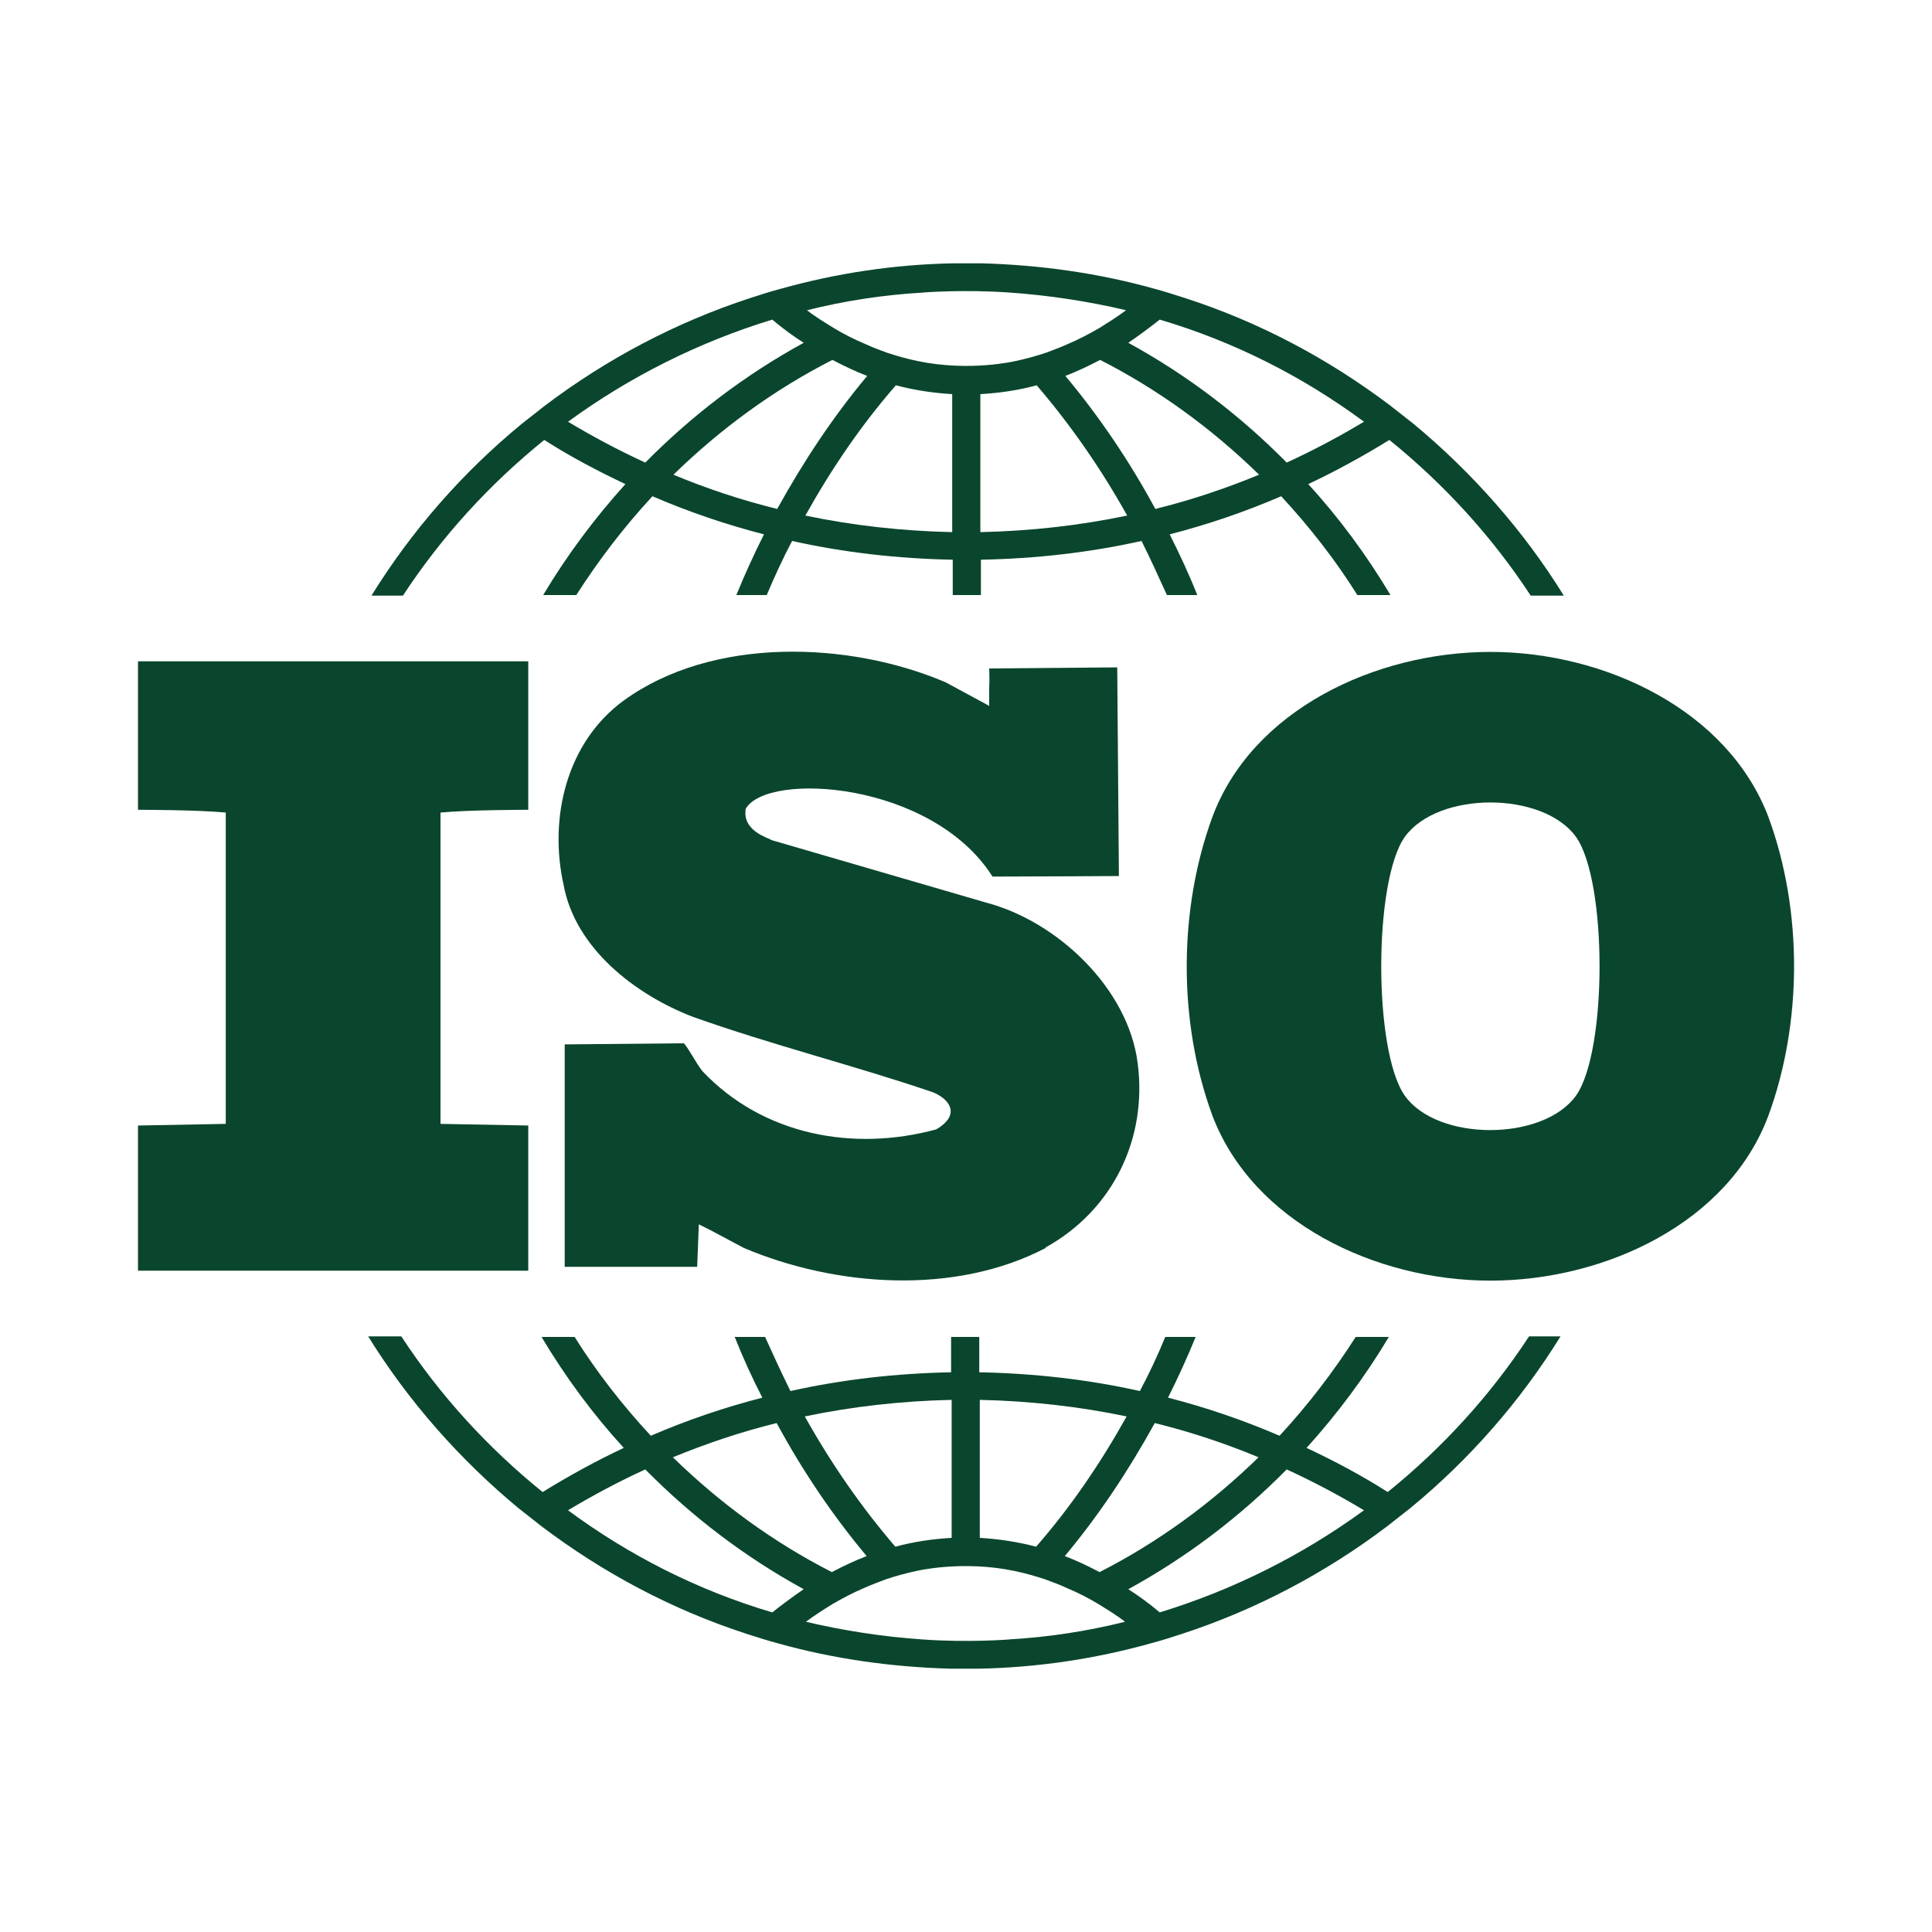
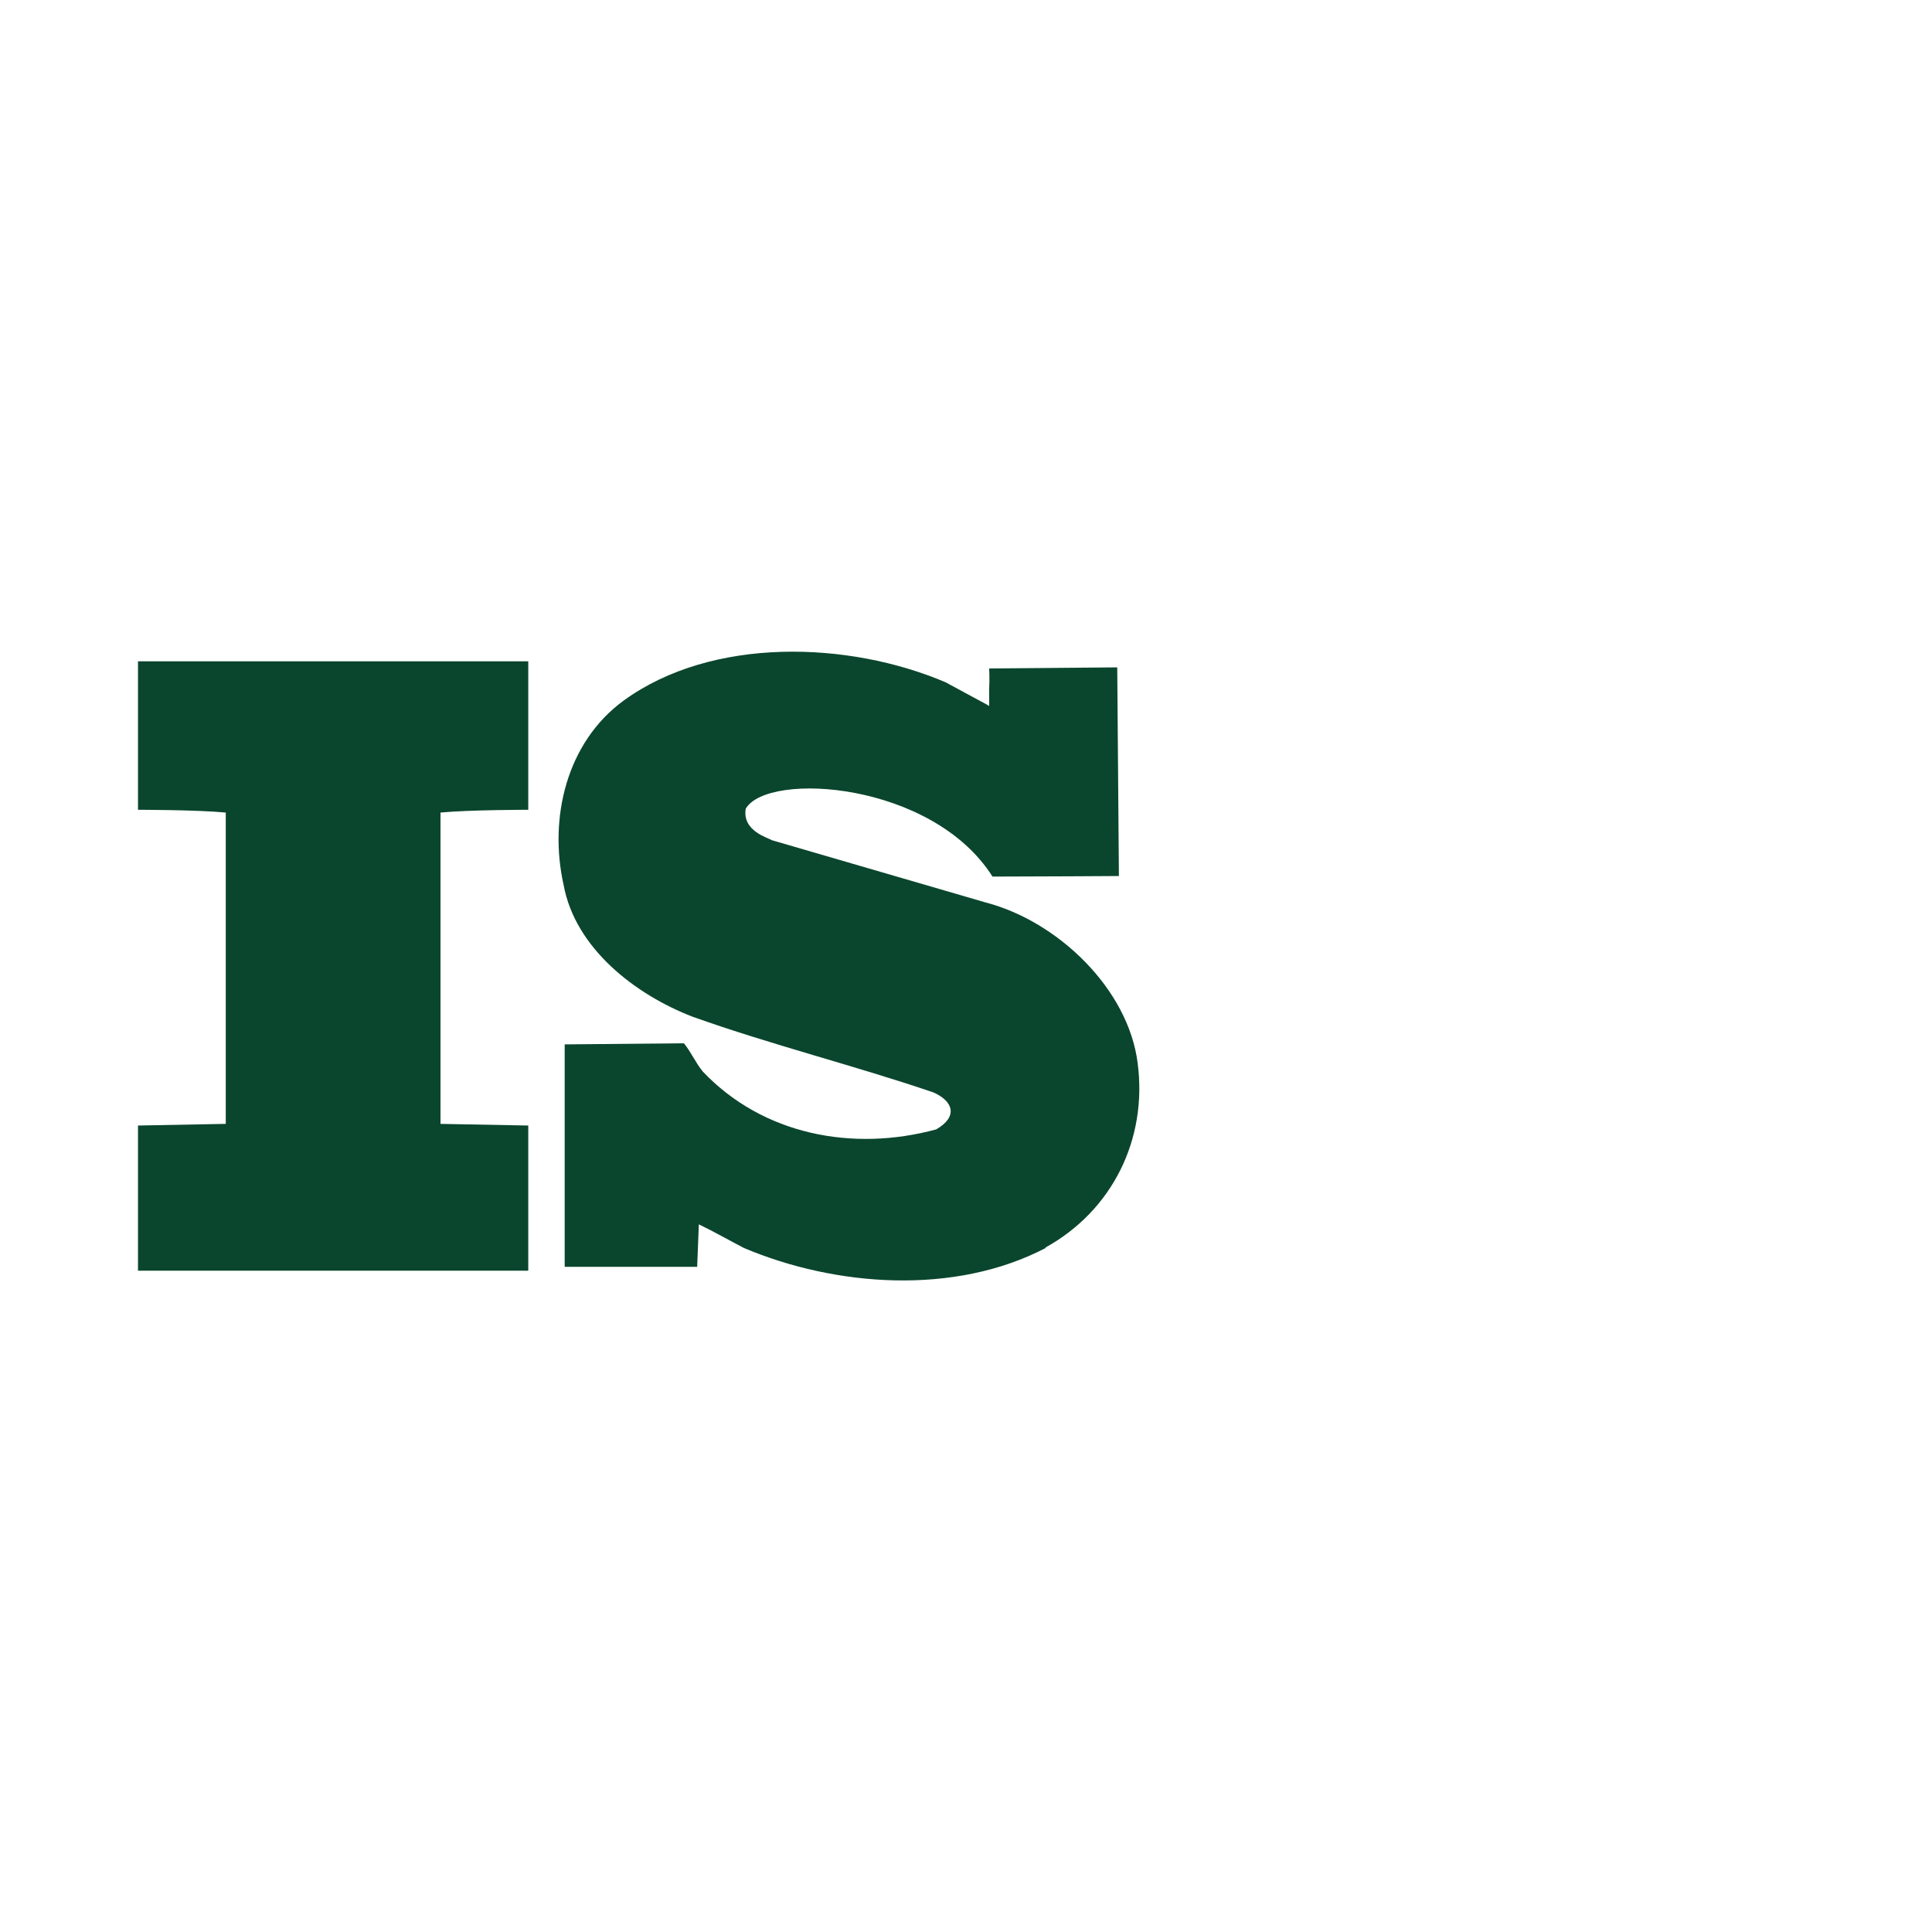
<svg xmlns="http://www.w3.org/2000/svg" id="Layer_1" viewBox="0 0 35 35">
  <defs>
    <style>.cls-1{fill:#0a462d;}</style>
  </defs>
  <g>
    <path class="cls-1" d="m9.57,14.67v-2.69H2.5v2.69s1.06,0,1.59.05v5.64l-1.59.03v2.63h7.07v-2.63l-1.59-.03v-5.64c.53-.05,1.59-.05,1.59-.05Z" />
    <path class="cls-1" d="m18.94,22.61c-1.65.86-3.8.7-5.46,0-.27-.14-.55-.3-.82-.43l-.03.77h-2.4s0-4.03,0-4.03l2.16-.02c.13.16.21.35.34.51,1.09,1.15,2.72,1.46,4.23,1.05.4-.23.31-.51-.05-.67-1.44-.49-2.93-.86-4.36-1.37-1.04-.4-2.13-1.24-2.34-2.39-.27-1.21.05-2.58,1.09-3.34,1.6-1.16,4.07-1.08,5.83-.33l.74.4.05.03v-.31c.01-.19,0-.37,0-.37l2.32-.02.03,3.78s-1.59.01-2.29.01c-1.09-1.72-4.07-1.91-4.47-1.23-.07.41.42.53.47.57l3.88,1.13c1.3.34,2.58,1.56,2.75,2.91.18,1.38-.46,2.67-1.67,3.34Z" />
-     <path class="cls-1" d="m32.04,14.81c-.73-1.94-2.96-3-5.04-3s-4.32,1.05-5.04,3c-.6,1.64-.63,3.67,0,5.39.73,1.94,2.96,3,5.04,3s4.32-1.05,5.04-3c.6-1.64.63-3.67,0-5.39Zm-3.49,5.04c-.6.83-2.51.83-3.1,0-.57-.8-.57-3.89,0-4.69.6-.83,2.5-.83,3.1,0,.57.8.57,3.89,0,4.69Z" />
  </g>
  <g>
-     <path class="cls-1" d="m27.7,24.21c-.7,1.07-1.57,2.02-2.56,2.82-.47-.3-.96-.56-1.47-.8.56-.62,1.06-1.29,1.49-2.01h-.6c-.41.64-.87,1.24-1.38,1.79-.65-.28-1.32-.51-2.02-.69.18-.36.35-.73.5-1.1h-.55c-.14.34-.29.66-.46.98-.94-.21-1.91-.32-2.91-.34v-.64h-.51v.64c-1,.02-1.97.13-2.91.34-.16-.32-.31-.65-.46-.98h-.55c.15.38.32.75.5,1.1-.7.18-1.37.41-2.02.69-.51-.55-.98-1.15-1.38-1.79h-.6c.43.72.93,1.4,1.49,2.01-.51.24-1,.51-1.47.8-.99-.8-1.86-1.75-2.56-2.82h-.6c.73,1.18,1.66,2.23,2.72,3.11.14.11.28.22.42.33,1.11.84,2.36,1.51,3.72,1.95.19.06.37.12.56.17,1,.28,2.05.43,3.13.46.08,0,.17,0,.25,0s.17,0,.25,0c1.08-.02,2.13-.18,3.13-.46.19-.05.38-.11.56-.17,1.35-.44,2.61-1.11,3.72-1.95.14-.11.28-.22.42-.33,1.07-.88,1.99-1.93,2.72-3.11h-.6Zm-6.78,1.57c.65.16,1.28.37,1.88.62-.85.83-1.82,1.54-2.88,2.08-.21-.11-.42-.21-.63-.29.61-.73,1.15-1.54,1.63-2.41Zm-3.17-.42c.91.02,1.8.12,2.66.3-.48.86-1.02,1.65-1.64,2.36-.34-.09-.68-.14-1.02-.16v-2.5Zm-.51,0v2.5c-.35.02-.69.07-1.02.16-.61-.71-1.16-1.5-1.64-2.36.86-.18,1.75-.28,2.66-.3Zm-3.17.42c.47.87,1.02,1.68,1.63,2.41-.21.08-.42.18-.63.29-1.06-.54-2.03-1.25-2.88-2.08.61-.25,1.23-.46,1.88-.62Zm-.08,3.43c-1.35-.4-2.59-1.03-3.7-1.85.45-.27.92-.52,1.4-.74.85.86,1.81,1.59,2.87,2.17-.19.13-.38.27-.57.42Zm4.3.49s-.75.06-1.58,0c-.72-.05-1.43-.16-2.11-.32.16-.12.32-.22.48-.32.19-.11.38-.21.57-.29.13-.06.27-.11.4-.16.18-.06.36-.11.55-.15,0,0,.83-.2,1.78,0,.19.04.37.09.55.15.14.05.27.1.4.16.19.08.39.18.57.29.16.1.33.2.48.32-.68.17-1.39.28-2.11.32Zm2.72-.49c-.19-.16-.38-.3-.57-.42,1.06-.58,2.02-1.31,2.87-2.17.48.22.95.47,1.4.74-1.11.81-2.36,1.44-3.7,1.85Z" />
-     <path class="cls-1" d="m7.3,10.79c.7-1.07,1.57-2.02,2.56-2.82.47.3.96.56,1.47.8-.56.62-1.06,1.29-1.49,2.01h.6c.41-.64.87-1.24,1.38-1.79.65.28,1.32.51,2.02.69-.18.36-.35.73-.5,1.1h.55c.14-.33.29-.66.46-.98.94.21,1.91.32,2.91.34v.64h.51v-.64c1-.02,1.97-.13,2.91-.34.16.32.31.65.46.98h.55c-.15-.38-.32-.74-.5-1.1.7-.18,1.37-.41,2.02-.69.51.55.98,1.15,1.38,1.79h.6c-.43-.72-.93-1.4-1.49-2.01.51-.24,1-.51,1.47-.8.99.8,1.86,1.75,2.56,2.82h.6c-.73-1.18-1.66-2.23-2.72-3.11-.14-.11-.28-.22-.42-.33-1.11-.84-2.36-1.51-3.72-1.95-.19-.06-.37-.12-.56-.17-1-.28-2.05-.43-3.13-.46-.08,0-.17,0-.25,0s-.17,0-.25,0c-1.08.02-2.13.18-3.13.46-.19.05-.38.11-.56.17-1.35.44-2.61,1.11-3.72,1.95-.14.11-.28.22-.42.33-1.07.88-1.99,1.93-2.72,3.11h.6Zm6.78-1.57c-.65-.16-1.28-.37-1.88-.62.85-.83,1.82-1.54,2.88-2.08.21.11.42.21.63.29-.61.73-1.15,1.54-1.63,2.41Zm3.17.42c-.91-.02-1.8-.12-2.66-.3.48-.86,1.02-1.65,1.64-2.36.34.09.68.14,1.02.16v2.5Zm.51,0v-2.5c.35-.02.69-.07,1.02-.16.61.71,1.16,1.5,1.64,2.36-.86.18-1.75.28-2.66.3Zm3.17-.42c-.47-.87-1.02-1.68-1.63-2.41.21-.08.42-.18.63-.29,1.06.54,2.03,1.25,2.88,2.08-.61.25-1.23.46-1.88.62Zm.08-3.43c1.35.4,2.59,1.03,3.7,1.85-.45.27-.92.52-1.4.74-.85-.86-1.81-1.59-2.87-2.17.19-.13.38-.27.57-.42Zm-4.3-.49s.75-.06,1.58,0c.72.05,1.43.16,2.11.32-.16.12-.32.22-.48.32-.19.11-.38.21-.57.29-.13.06-.27.11-.4.16-.18.06-.36.11-.55.15,0,0-.83.2-1.78,0-.19-.04-.37-.09-.55-.15-.14-.05-.27-.1-.4-.16-.19-.08-.39-.18-.57-.29-.16-.1-.33-.2-.48-.32.68-.17,1.39-.28,2.11-.32Zm-2.72.49c.19.16.38.3.57.42-1.06.58-2.02,1.31-2.87,2.17-.48-.22-.95-.47-1.4-.74,1.11-.81,2.36-1.44,3.7-1.85Z" />
-   </g>
+     </g>
</svg>